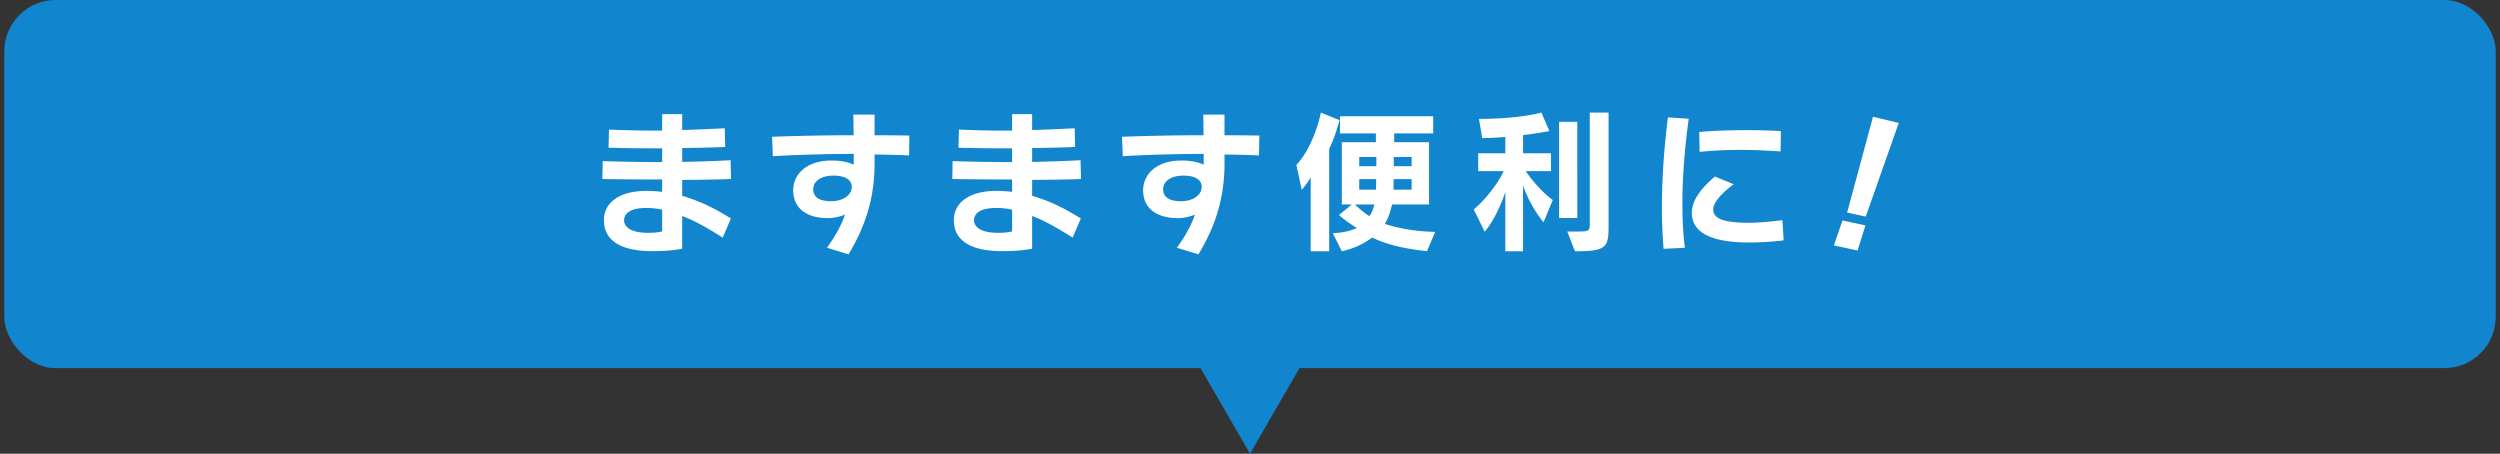
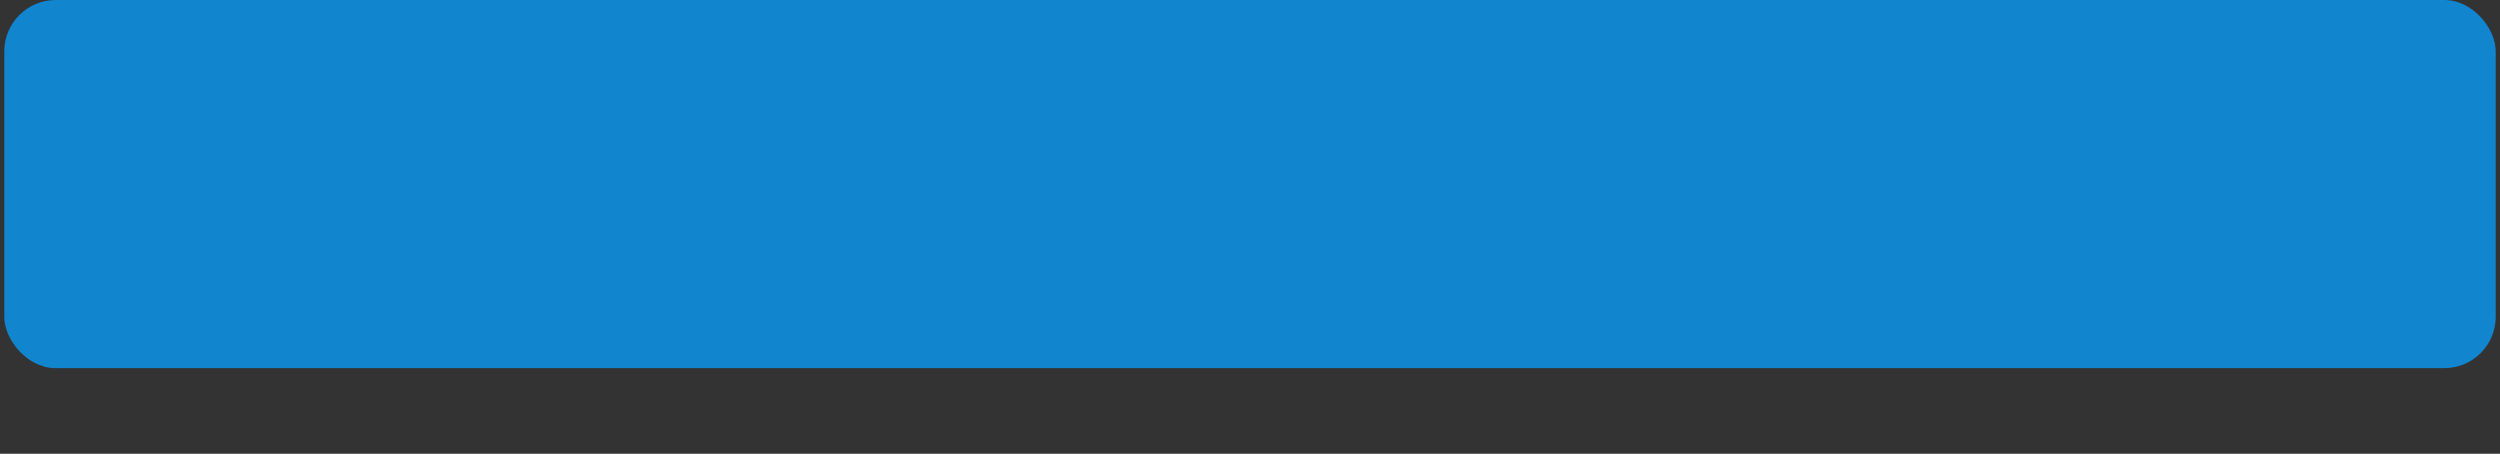
<svg xmlns="http://www.w3.org/2000/svg" width="292" height="53" fill="none">
  <rect width="100%" height="100%" fill="#333333" stroke="none" />
  <rect width="291" height="43" x=".5" fill="#1185CE" rx="6" />
-   <path fill="#fff" d="m85.369 25.516-.954 2.232c-1.458-.9-3.024-1.872-4.734-2.52v3.816c-1.242.252-2.43.288-3.546.288-3.636 0-5.598-1.26-5.598-3.6 0-2.034 1.746-3.438 4.986-3.438.612 0 1.242.054 1.818.108v-1.44h-.432c-2.304 0-4.626-.018-6.552-.054l.036-2.088c1.926.054 4.122.108 6.354.108h.594v-1.602h-1.278c-1.638 0-3.456-.036-4.986-.072l.054-2.124c1.944.09 3.834.126 5.472.126h.738V13.33h2.34v1.854c1.62-.036 3.294-.126 4.968-.198l.054 2.178c-1.62.072-3.33.108-5.022.126v1.62c1.8-.036 3.708-.09 5.652-.198l.054 2.196c-1.89.072-3.816.09-5.706.108v1.854c2.664.774 4.698 2.034 5.688 2.646m-8.028 1.512V24.49a8.3 8.3 0 0 0-1.89-.198c-1.782 0-2.556.612-2.556 1.44 0 .882 1.008 1.458 2.718 1.458.522 0 1.098 0 1.728-.162m21.766 2.682-2.52-.774c.99-1.368 1.71-2.664 2.106-3.87a5.4 5.4 0 0 1-1.98.414c-2.43 0-4.068-1.098-4.068-3.258 0-1.836 1.53-3.474 4.482-3.474 1.116 0 1.998.198 2.592.486v-1.26c-3.708.018-6.714.108-9.45.27l-.09-2.268c2.88-.108 6.192-.18 9.522-.18-.018-1.044-.018-1.998-.036-2.412h2.484v2.412c1.368 0 2.754.018 4.068.036l-.036 2.322c-1.278-.054-2.646-.09-4.032-.108v1.188c-.018 3.924-1.062 7.182-3.042 10.476m.378-7.884c0-.792-.702-1.314-2.16-1.314s-2.34.684-2.34 1.584.648 1.404 2.088 1.404 2.412-.738 2.412-1.674m26.757 3.69-.954 2.232c-1.458-.9-3.024-1.872-4.734-2.52v3.816c-1.242.252-2.43.288-3.546.288-3.636 0-5.598-1.26-5.598-3.6 0-2.034 1.746-3.438 4.986-3.438.612 0 1.242.054 1.818.108v-1.44h-.432c-2.304 0-4.626-.018-6.552-.054l.036-2.088c1.926.054 4.122.108 6.354.108h.594v-1.602h-1.278c-1.638 0-3.456-.036-4.986-.072l.054-2.124c1.944.09 3.834.126 5.472.126h.738V13.33h2.34v1.854c1.62-.036 3.294-.126 4.968-.198l.054 2.178c-1.62.072-3.33.108-5.022.126v1.62c1.8-.036 3.708-.09 5.652-.198l.054 2.196c-1.89.072-3.816.09-5.706.108v1.854c2.664.774 4.698 2.034 5.688 2.646m-8.028 1.512V24.49a8.3 8.3 0 0 0-1.89-.198c-1.782 0-2.556.612-2.556 1.44 0 .882 1.008 1.458 2.718 1.458.522 0 1.098 0 1.728-.162m21.766 2.682-2.52-.774c.99-1.368 1.71-2.664 2.106-3.87a5.4 5.4 0 0 1-1.98.414c-2.43 0-4.068-1.098-4.068-3.258 0-1.836 1.53-3.474 4.482-3.474 1.116 0 1.998.198 2.592.486v-1.26c-3.708.018-6.714.108-9.45.27l-.09-2.268c2.88-.108 6.192-.18 9.522-.18-.018-1.044-.018-1.998-.036-2.412h2.484v2.412c1.368 0 2.754.018 4.068.036l-.036 2.322c-1.278-.054-2.646-.09-4.032-.108v1.188c-.018 3.924-1.062 7.182-3.042 10.476m.378-7.884c0-.792-.702-1.314-2.16-1.314s-2.34.684-2.34 1.584.648 1.404 2.088 1.404 2.412-.738 2.412-1.674m14.89 7.524h-2.16v-8.64a8.4 8.4 0 0 1-1.044 1.458l-.63-2.916c1.242-1.242 2.394-3.816 2.862-6.102l2.178.882c-.342 1.278-.756 2.466-1.206 3.348zm12.384-2.268-.954 2.25c-2.7-.27-4.77-.792-6.408-1.584-1.116.81-2.142 1.278-3.546 1.602l-1.044-2.106c1.116-.072 1.962-.234 2.808-.612-.72-.414-1.494-1.008-2.106-1.512l1.512-1.242h-1.17v-7.272h3.978V15.58h-4.194v-1.998h10.89v1.998h-4.554v1.026h4.068v7.272h-4.32c-.18.81-.45 1.638-.846 2.268 1.476.504 3.492.882 5.886.936m-2.754-7.668v-1.08h-2.088v1.08zm-4.122 0v-1.08h-1.998v1.08zm4.122 2.736v-1.224h-2.106c0 .396 0 .774-.018 1.224zm-4.14-1.224h-1.98v1.224h1.944c.036-.468.036-.846.036-1.224m-.216 2.952h-2.25c.432.468 1.062.972 1.674 1.368.288-.378.486-.936.576-1.368m23.706 1.584h-2.124V14.23h2.124zm-.27 3.888-.9-2.304h.954c1.62 0 1.674-.072 1.674-.882V13.15h2.196v13.104c0 2.61-.144 3.096-3.924 3.096m-6.066 0h-2.07v-6.93c-.486 1.548-1.494 3.6-2.412 4.644l-1.278-2.61c1.188-.954 2.79-2.916 3.492-4.464h-2.97v-2.088h3.168v-1.908a42 42 0 0 1-2.7.144l-.378-2.25c4.788 0 7.29-.738 7.29-.738l.936 2.16s-1.224.252-3.078.468v2.124h3.258v2.088h-2.934c.828 1.278 2.268 2.772 3.15 3.366l-1.08 2.61c-.864-1.026-1.89-2.772-2.394-4.32zm30.114-14.04-.036 2.376c-1.656-.108-3.204-.18-4.698-.18-1.62 0-3.168.072-4.752.234l-.054-2.322c1.548-.144 3.528-.216 5.472-.216 1.44 0 2.826.036 4.068.108m-11.214 13.626-2.484.126a60 60 0 0 1-.198-5.166c.018-3.222.27-6.786.702-10.188l2.43.162c-.468 3.438-.738 6.804-.738 9.846 0 1.8.072 3.546.288 5.22m11.394-3.222.144 2.358c-.828.108-2.376.252-4.05.252-4.032 0-6.678-.972-6.678-3.474 0-1.764 1.656-3.348 2.7-4.23l2.196.9c-1.152.828-2.394 2.052-2.394 2.934 0 1.224 1.548 1.566 4.266 1.566.9 0 2.664-.144 3.816-.306m9.735-.414-2.178-.468 3.024-11.196 3.006.72zm-.954 3.96-2.772-.594 1.008-2.916 2.682.576z" />
-   <path fill="#1185CE" d="m146 53-6.062-10.5h12.124z" />
</svg>